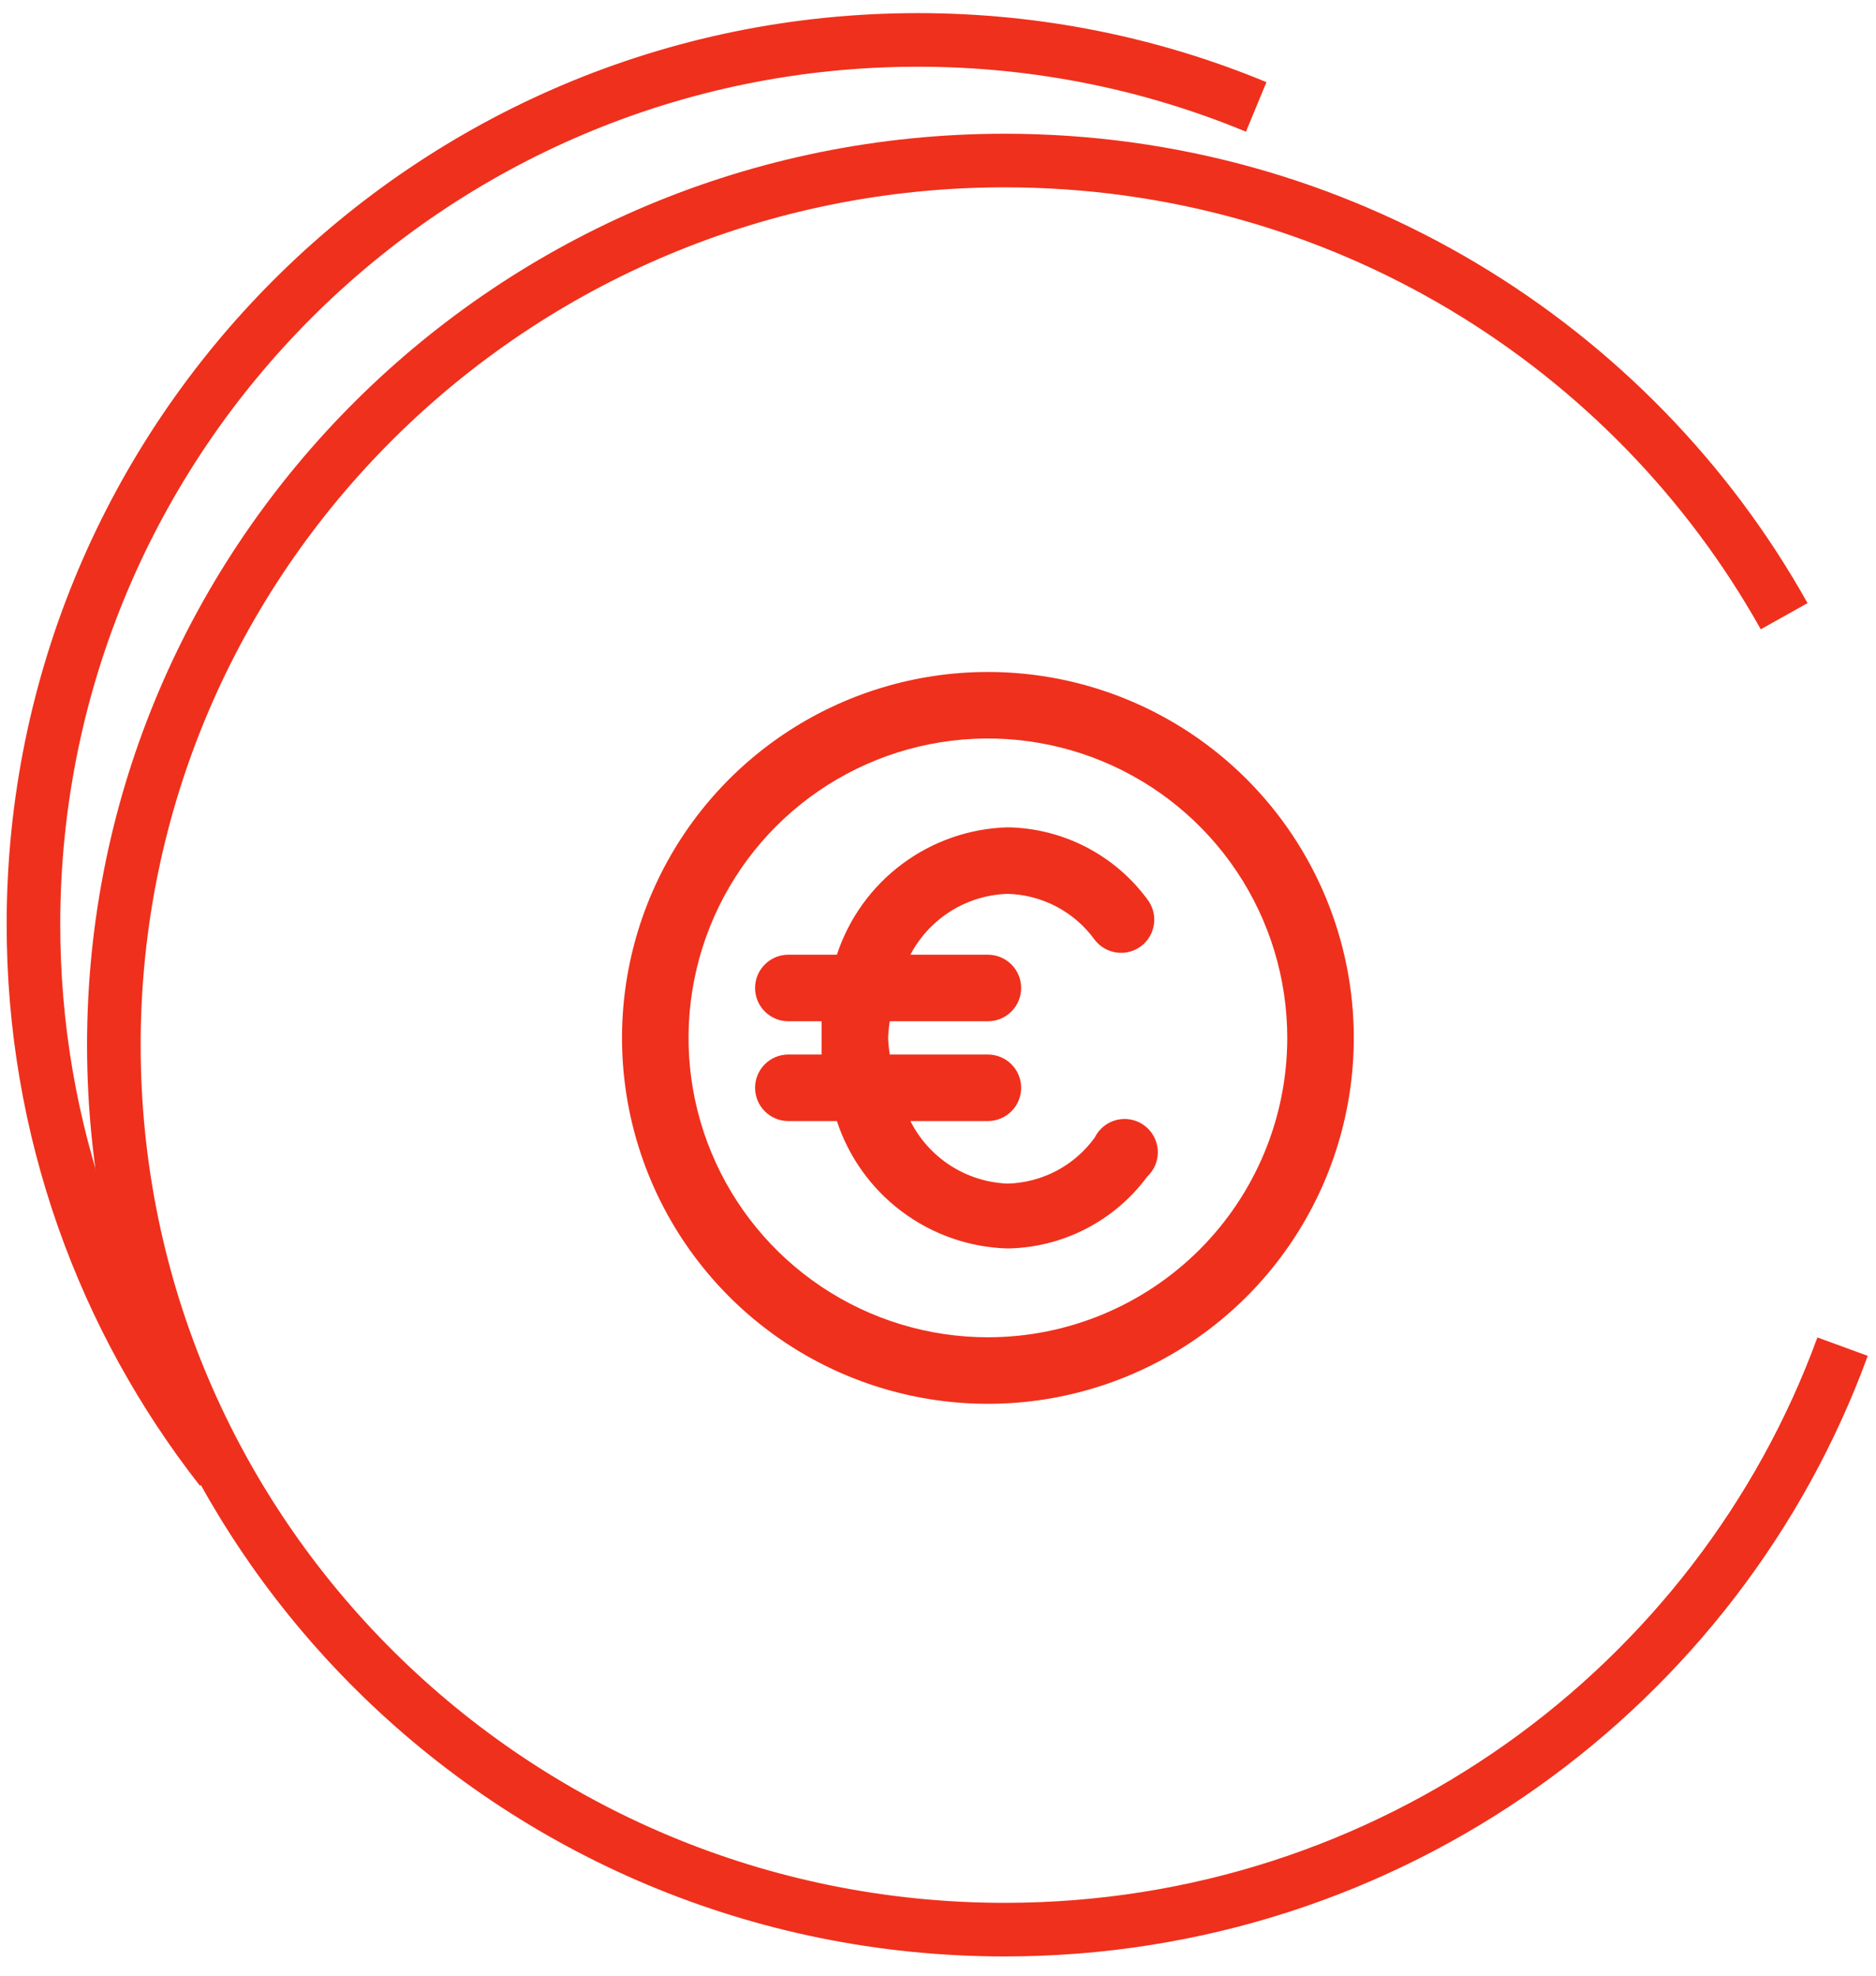
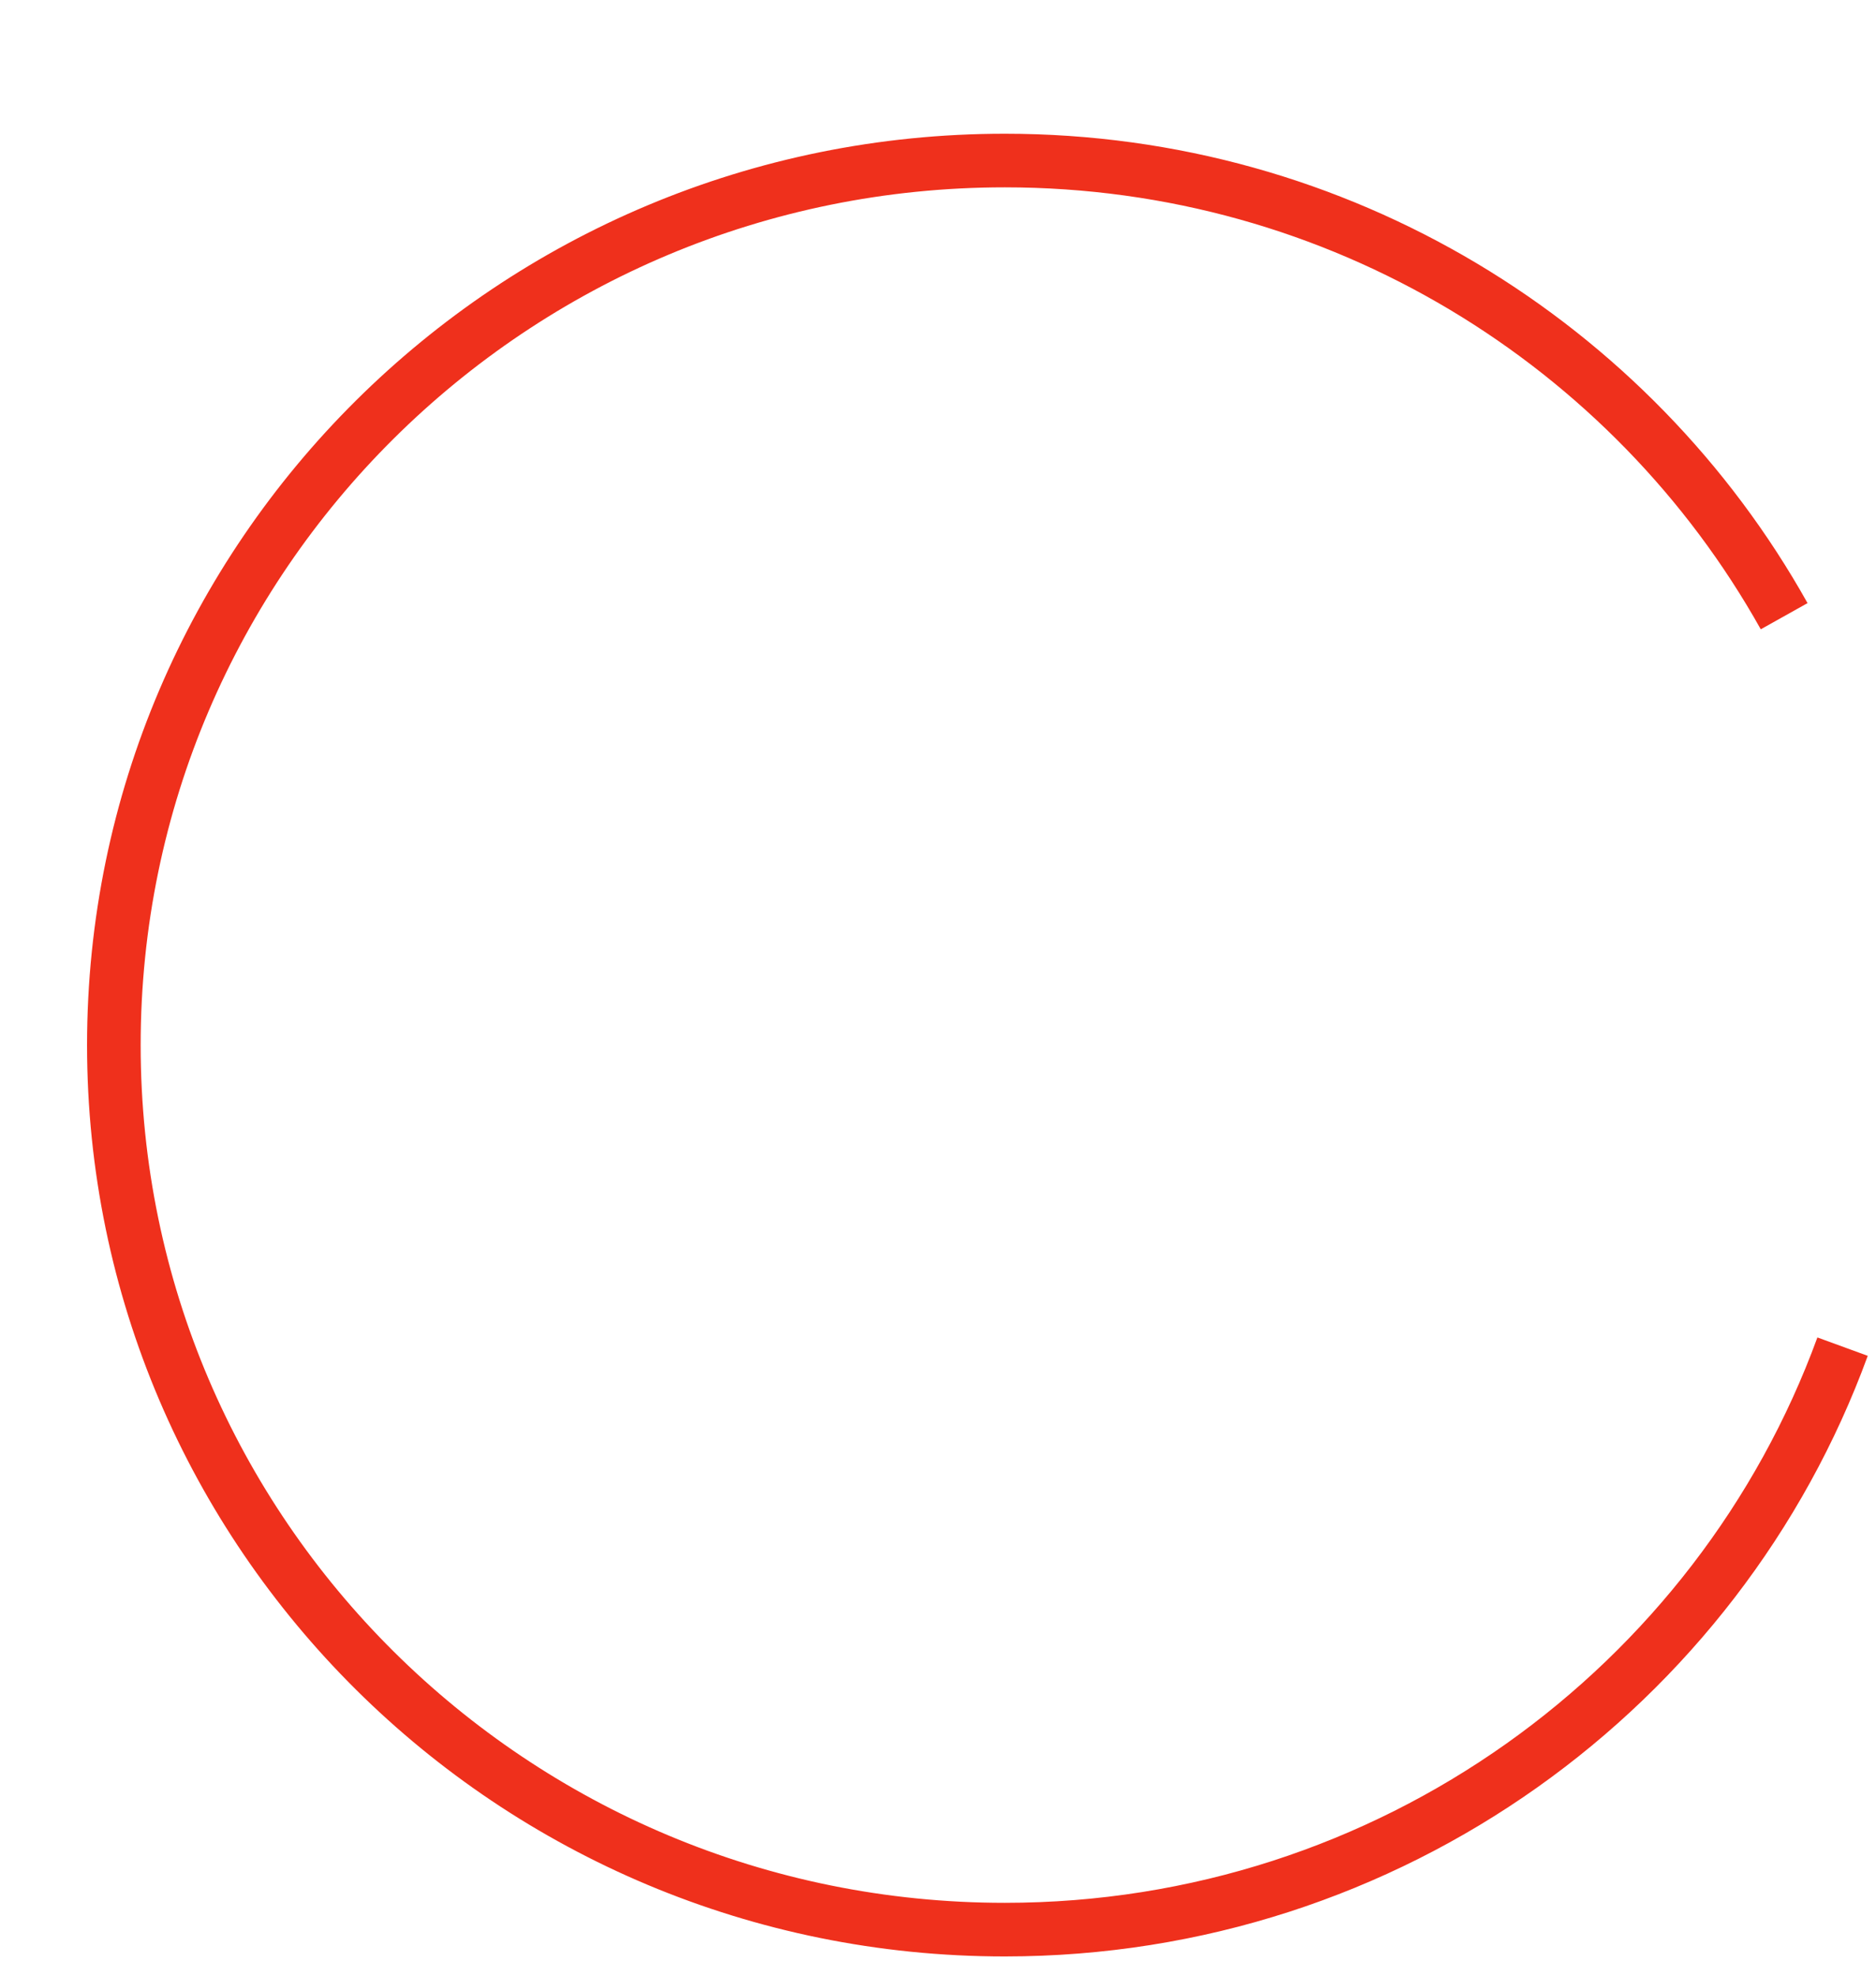
<svg xmlns="http://www.w3.org/2000/svg" width="94" height="99" viewBox="0 0 94 99" fill="none">
  <path d="M92.325 67.469C86.103 84.506 69.656 96.678 50.346 96.678C25.691 96.678 5.705 76.836 5.705 52.361C5.705 27.885 25.691 8.043 50.346 8.043C67.147 8.043 81.78 17.258 89.398 30.873" stroke="#EF301C" stroke-width="2.686" />
-   <path d="M11.076 73.612C5.187 66.089 1.676 56.613 1.676 46.317C1.676 21.841 21.517 2 45.993 2C51.997 2 57.722 3.194 62.944 5.357" stroke="#EF301C" stroke-width="2.686" />
-   <path d="M49.5 33.667C45.874 33.667 42.33 34.742 39.315 36.756C36.3 38.771 33.95 41.634 32.562 44.984C31.175 48.334 30.812 52.02 31.519 55.577C32.227 59.133 33.973 62.4 36.537 64.964C39.101 67.528 42.367 69.274 45.924 69.981C49.48 70.689 53.166 70.325 56.516 68.938C59.866 67.55 62.73 65.2 64.744 62.185C66.758 59.171 67.834 55.626 67.834 52C67.834 47.138 65.902 42.475 62.464 39.036C59.026 35.598 54.363 33.667 49.5 33.667ZM49.5 67C46.534 67 43.633 66.12 41.167 64.472C38.7 62.824 36.778 60.481 35.642 57.74C34.507 54.999 34.21 51.983 34.789 49.074C35.367 46.164 36.796 43.491 38.894 41.393C40.992 39.296 43.664 37.867 46.574 37.288C49.484 36.709 52.5 37.007 55.241 38.142C57.981 39.277 60.324 41.2 61.972 43.666C63.621 46.133 64.5 49.033 64.5 52C64.5 55.978 62.92 59.794 60.107 62.607C57.294 65.42 53.479 67 49.5 67ZM50.484 44.783C51.339 44.805 52.178 45.024 52.936 45.423C53.693 45.822 54.348 46.39 54.85 47.083C55.118 47.434 55.514 47.665 55.952 47.724C56.389 47.784 56.832 47.667 57.184 47.4C57.359 47.266 57.505 47.099 57.615 46.908C57.725 46.717 57.796 46.506 57.824 46.288C57.852 46.069 57.836 45.847 57.778 45.635C57.719 45.422 57.619 45.224 57.484 45.05C56.673 43.952 55.619 43.055 54.405 42.431C53.191 41.806 51.849 41.471 50.484 41.45C48.575 41.506 46.73 42.148 45.2 43.291C43.67 44.433 42.529 46.019 41.934 47.833H39.5C39.058 47.833 38.634 48.009 38.322 48.322C38.009 48.634 37.834 49.058 37.834 49.5C37.834 49.942 38.009 50.366 38.322 50.678C38.634 50.991 39.058 51.167 39.5 51.167H41.167C41.167 51.45 41.167 51.717 41.167 52C41.167 52.283 41.167 52.55 41.167 52.833H39.5C39.058 52.833 38.634 53.009 38.322 53.322C38.009 53.634 37.834 54.058 37.834 54.5C37.834 54.942 38.009 55.366 38.322 55.678C38.634 55.991 39.058 56.167 39.5 56.167H41.934C42.529 57.981 43.67 59.567 45.2 60.709C46.73 61.852 48.575 62.495 50.484 62.55C51.849 62.529 53.191 62.194 54.405 61.569C55.619 60.945 56.673 60.048 57.484 58.95C57.663 58.783 57.803 58.579 57.895 58.352C57.986 58.125 58.027 57.881 58.013 57.636C57.999 57.392 57.932 57.154 57.816 56.938C57.7 56.723 57.538 56.535 57.341 56.39C57.144 56.244 56.918 56.144 56.678 56.095C56.438 56.047 56.19 56.052 55.952 56.11C55.715 56.169 55.493 56.279 55.302 56.432C55.112 56.586 54.957 56.78 54.85 57C54.348 57.693 53.693 58.261 52.936 58.66C52.178 59.059 51.339 59.278 50.484 59.3C49.467 59.26 48.479 58.948 47.623 58.397C46.767 57.846 46.075 57.076 45.617 56.167H49.5C49.942 56.167 50.366 55.991 50.679 55.678C50.991 55.366 51.167 54.942 51.167 54.5C51.167 54.058 50.991 53.634 50.679 53.322C50.366 53.009 49.942 52.833 49.5 52.833H44.584C44.539 52.557 44.512 52.279 44.5 52C44.512 51.721 44.539 51.443 44.584 51.167H49.5C49.942 51.167 50.366 50.991 50.679 50.678C50.991 50.366 51.167 49.942 51.167 49.5C51.167 49.058 50.991 48.634 50.679 48.322C50.366 48.009 49.942 47.833 49.5 47.833H45.617C46.086 46.94 46.783 46.187 47.638 45.651C48.493 45.115 49.475 44.816 50.484 44.783Z" fill="#EF301C" />
</svg>